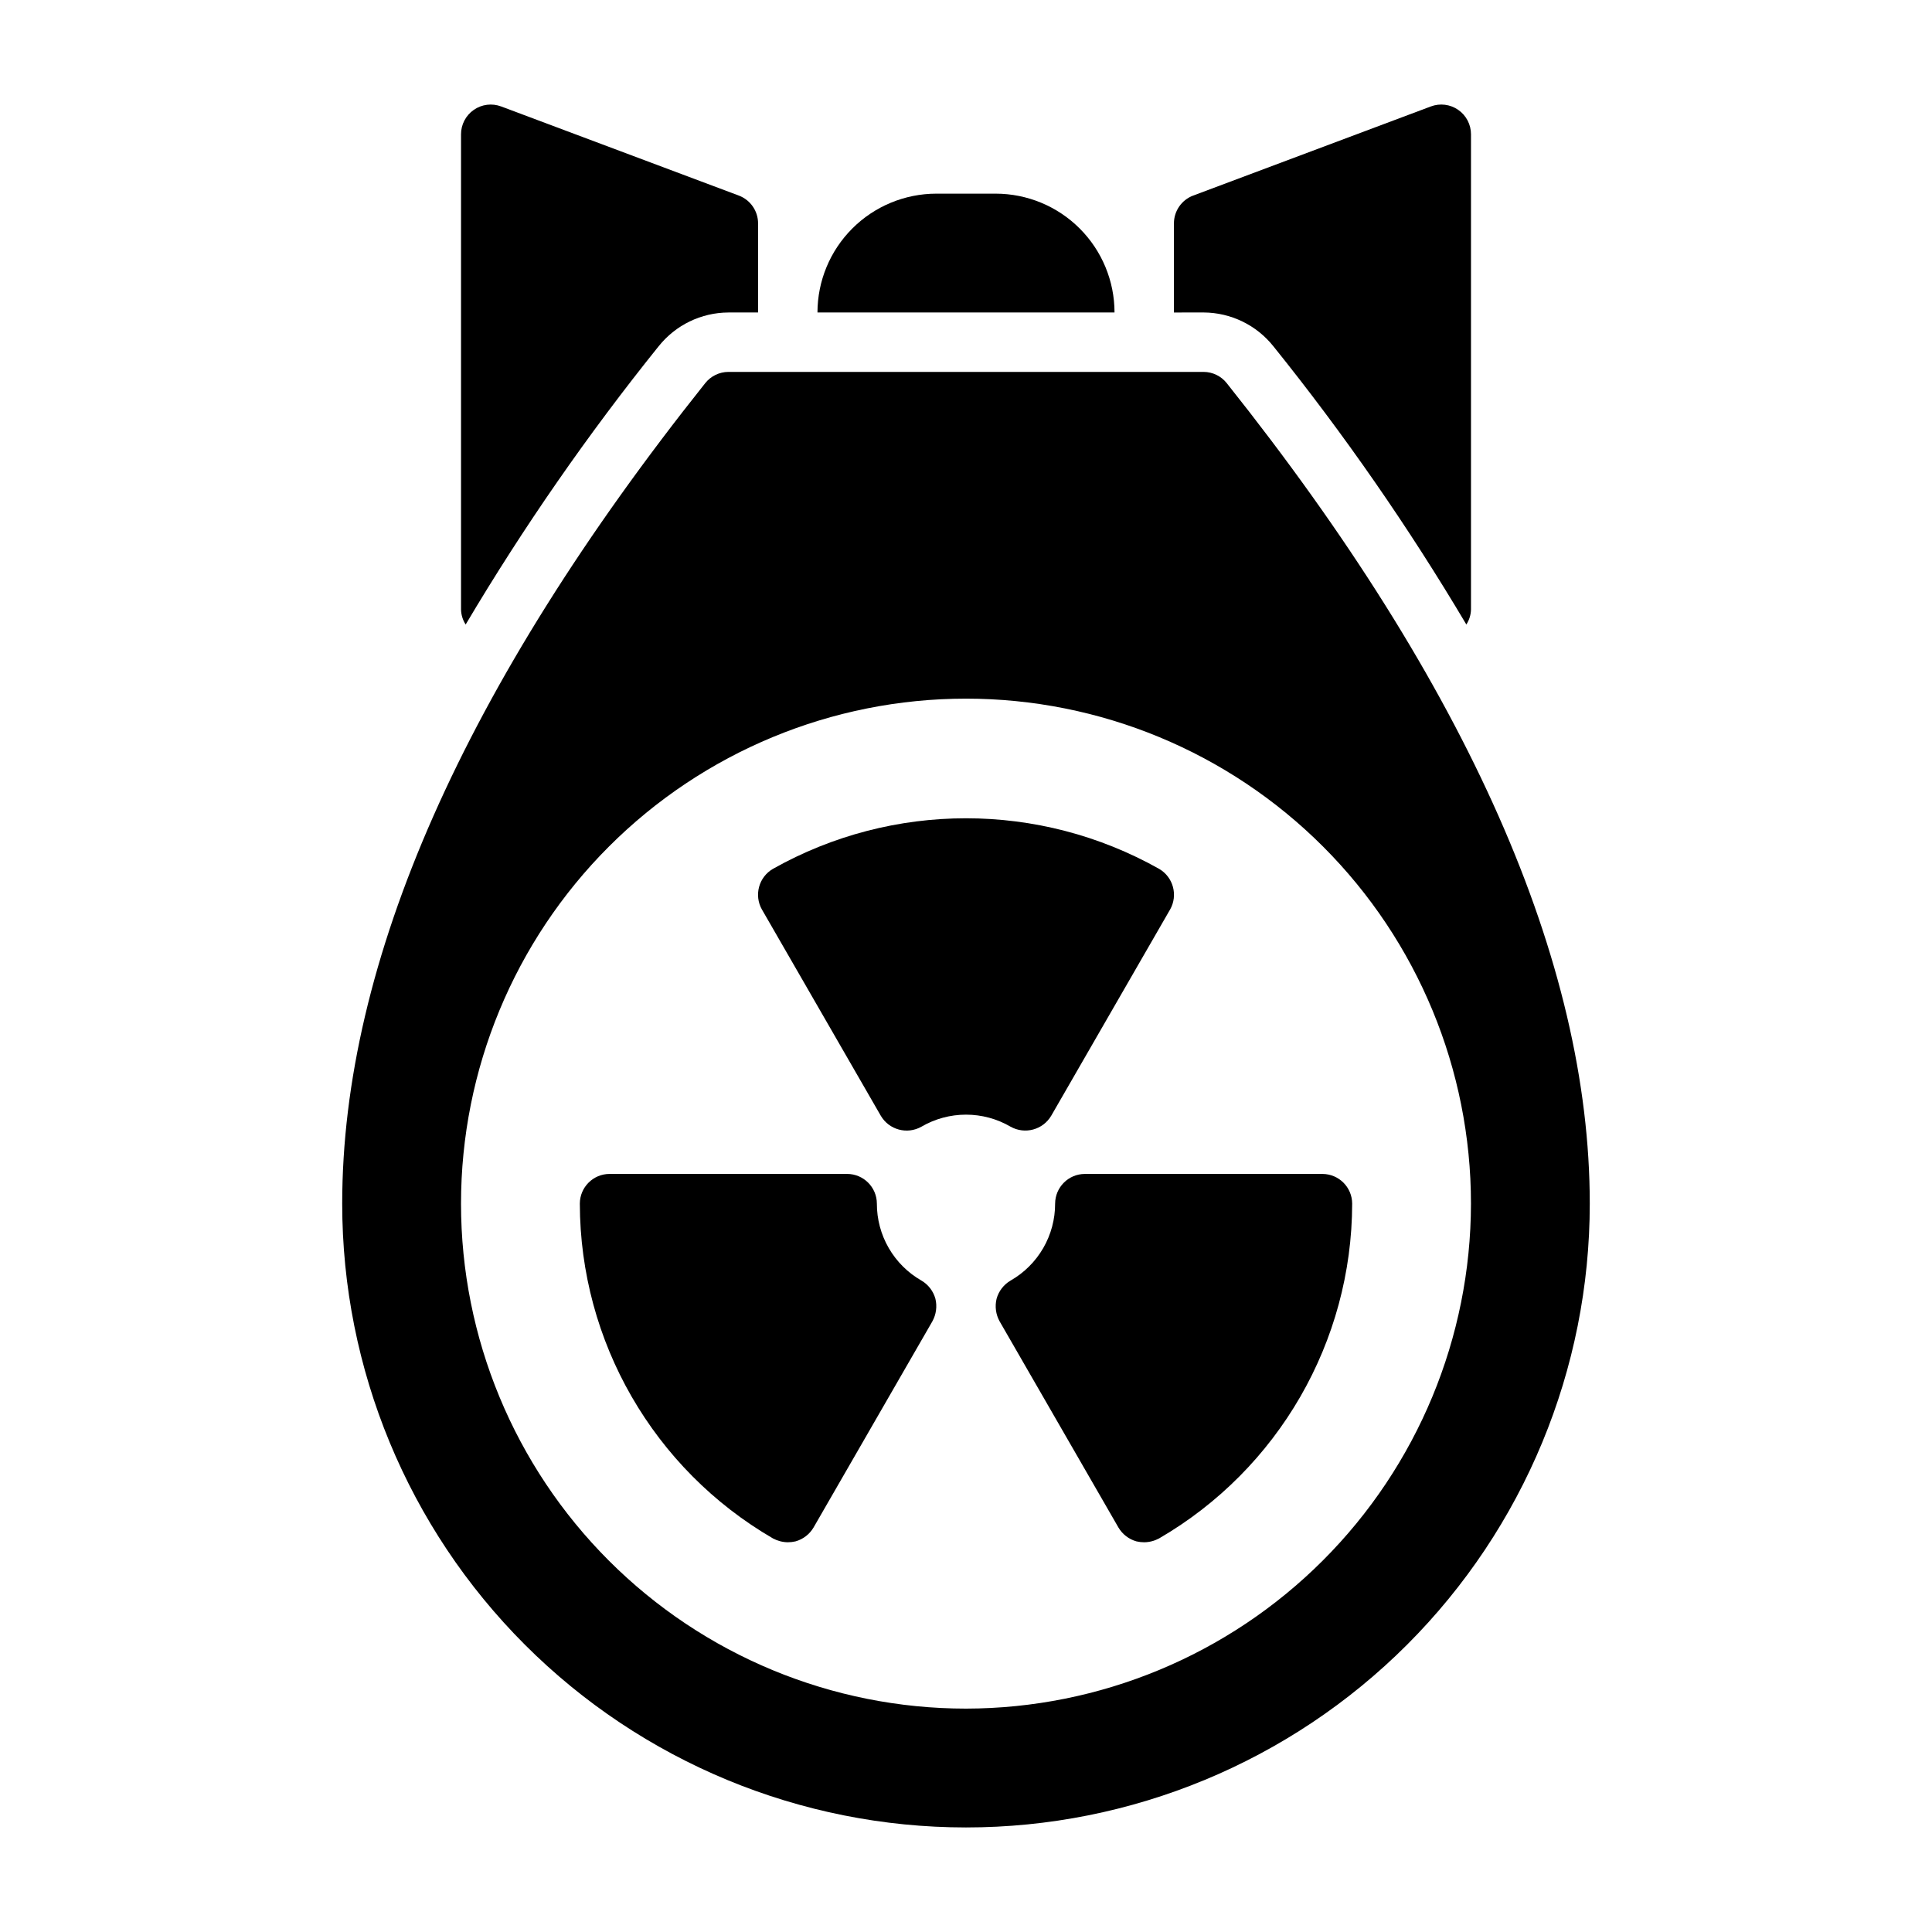
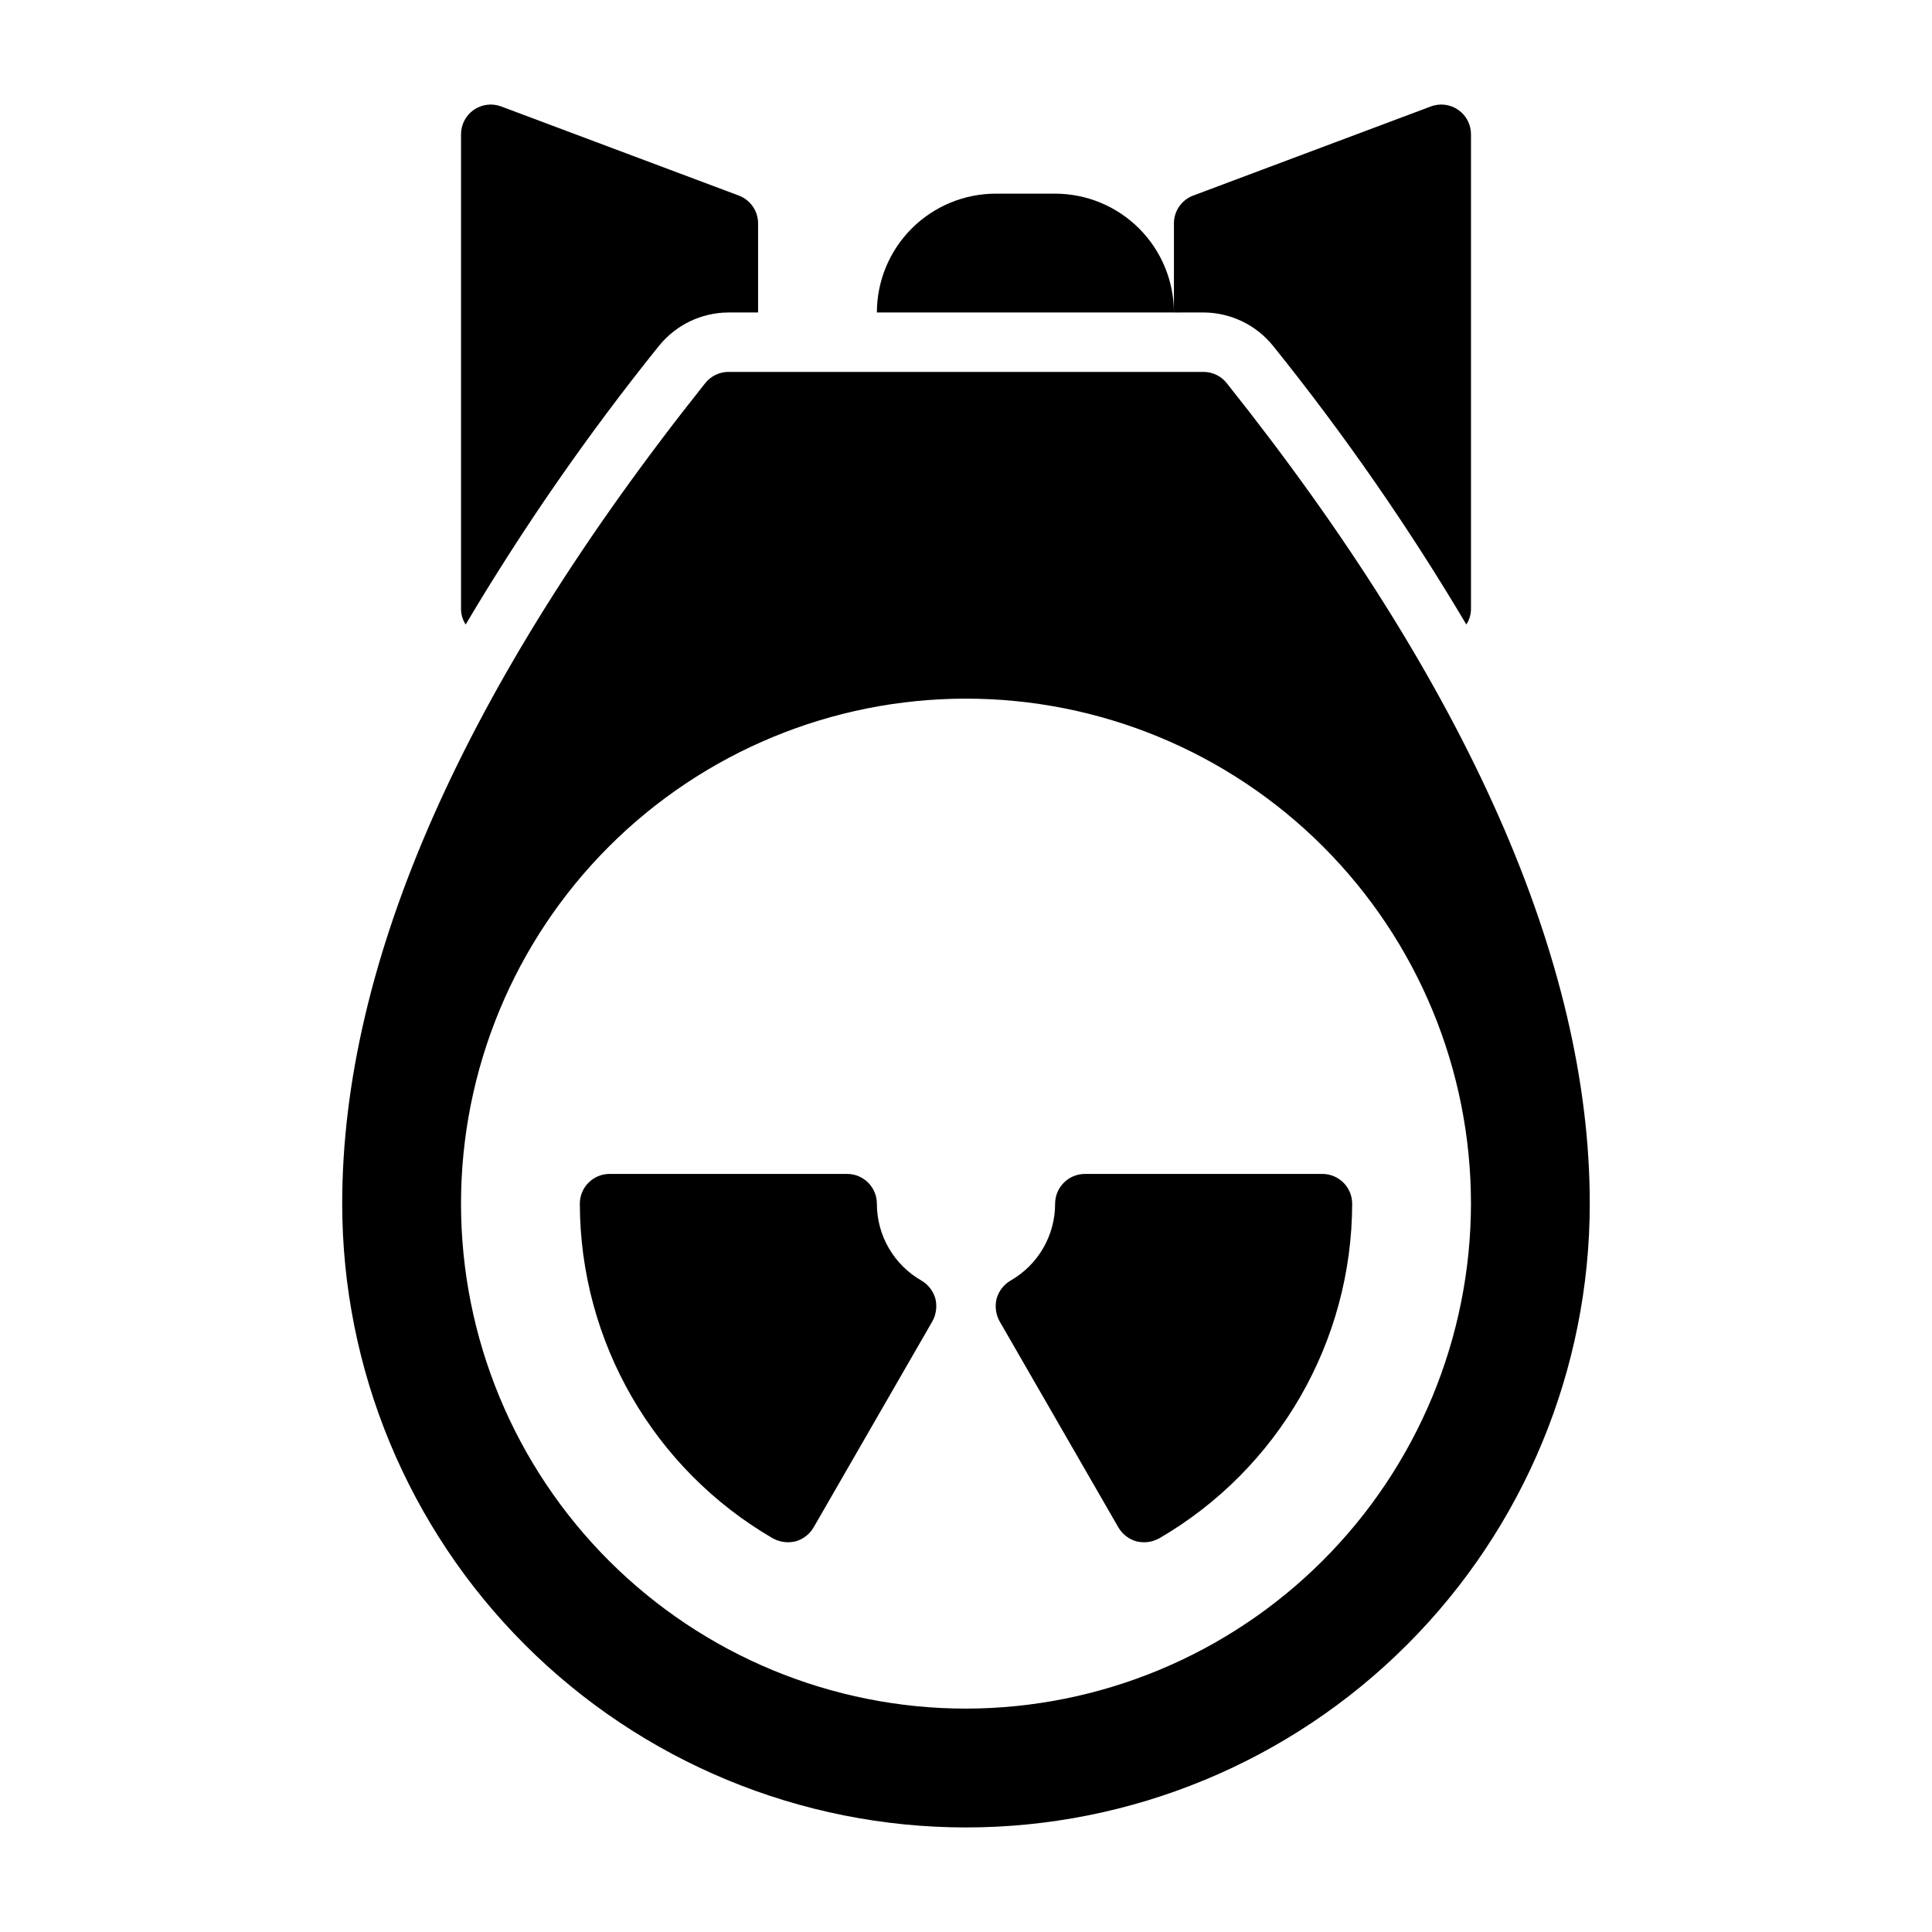
<svg xmlns="http://www.w3.org/2000/svg" fill="#000000" width="800px" height="800px" version="1.1" viewBox="144 144 512 512">
  <g>
-     <path d="m454.08 385.04-31.488 54.633v-0.004c-2.199 3.75-6.996 5.043-10.785 2.914-3.582-2.09-7.656-3.188-11.805-3.188s-8.227 1.098-11.809 3.188c-3.789 2.144-8.594 0.848-10.785-2.914l-31.488-54.633v0.004c-2.144-3.789-0.848-8.594 2.914-10.785 31.77-17.871 70.562-17.871 102.34 0 3.758 2.191 5.055 6.996 2.91 10.785z" />
    <path d="m469.11 245.55c-1.484-1.879-3.742-2.981-6.137-2.992h-125.95c-2.394 0.012-4.656 1.113-6.141 2.992-63.844 80.137-96.195 153.34-96.195 217.43 0 43.84 17.414 85.891 48.418 116.89 31 31.004 73.051 48.422 116.89 48.422s85.891-17.418 116.89-48.422c31.004-31 48.422-73.051 48.422-116.89 0-64.082-32.355-137.29-96.199-217.43zm-69.113 351.25c-35.492 0-69.531-14.102-94.629-39.199-25.098-25.094-39.195-59.133-39.195-94.625 0-35.496 14.098-69.531 39.195-94.629s59.137-39.199 94.629-39.199 69.531 14.102 94.625 39.199c25.098 25.098 39.199 59.133 39.199 94.629-0.051 35.477-14.168 69.484-39.254 94.57-25.086 25.086-59.094 39.203-94.57 39.254z" />
    <path d="m391.1 494.15-31.488 54.633c-1.059 1.809-2.781 3.137-4.801 3.699-0.672 0.156-1.355 0.234-2.047 0.234-1.375-0.02-2.723-0.371-3.934-1.023-31.621-18.367-51.105-52.148-51.168-88.715 0.012-4.344 3.527-7.863 7.871-7.875h62.977c4.34 0.012 7.859 3.531 7.871 7.875-0.008 4.137 1.082 8.203 3.156 11.785 2.074 3.578 5.059 6.547 8.652 8.602 1.809 1.059 3.137 2.781 3.699 4.801 0.496 2.023 0.215 4.16-0.789 5.984z" />
    <path d="m462.98 226.81c7.195 0.035 13.992 3.328 18.48 8.957 18.77 23.336 35.859 47.977 51.137 73.734 0.77-1.184 1.195-2.559 1.23-3.969v-125.95c0-2.582-1.266-5.004-3.391-6.473-2.121-1.473-4.832-1.809-7.25-0.898l-62.977 23.617v-0.004c-3.07 1.156-5.106 4.094-5.106 7.375v23.617z" />
-     <path d="m407.87 195.32h-15.746c-8.348 0.012-16.352 3.328-22.254 9.234-5.906 5.902-9.223 13.906-9.234 22.254h78.723c-0.008-8.348-3.328-16.352-9.23-22.254-5.906-5.906-13.91-9.223-22.258-9.234z" />
+     <path d="m407.87 195.32c-8.348 0.012-16.352 3.328-22.254 9.234-5.906 5.902-9.223 13.906-9.234 22.254h78.723c-0.008-8.348-3.328-16.352-9.23-22.254-5.906-5.906-13.91-9.223-22.258-9.234z" />
    <path d="m318.57 235.74c4.484-5.613 11.27-8.895 18.457-8.926h7.871v-23.613c0-3.281-2.035-6.219-5.106-7.375l-62.977-23.617v0.004c-2.418-0.91-5.125-0.574-7.25 0.898-2.121 1.469-3.391 3.891-3.387 6.473v125.95c0.035 1.41 0.457 2.785 1.227 3.969 15.285-25.77 32.383-50.418 51.164-73.766z" />
    <path d="m502.34 462.98c-0.066 36.566-19.551 70.348-51.168 88.715-1.211 0.652-2.562 1.004-3.938 1.023-0.688 0-1.375-0.078-2.047-0.234-2.019-0.562-3.742-1.891-4.801-3.699l-31.488-54.633c-1.004-1.824-1.285-3.961-0.789-5.984 0.562-2.019 1.891-3.742 3.699-4.801 3.594-2.055 6.578-5.023 8.652-8.602 2.074-3.582 3.164-7.648 3.156-11.785 0.016-4.344 3.531-7.863 7.875-7.875h62.977-0.004c4.344 0.012 7.863 3.531 7.875 7.875z" />
  </g>
</svg>